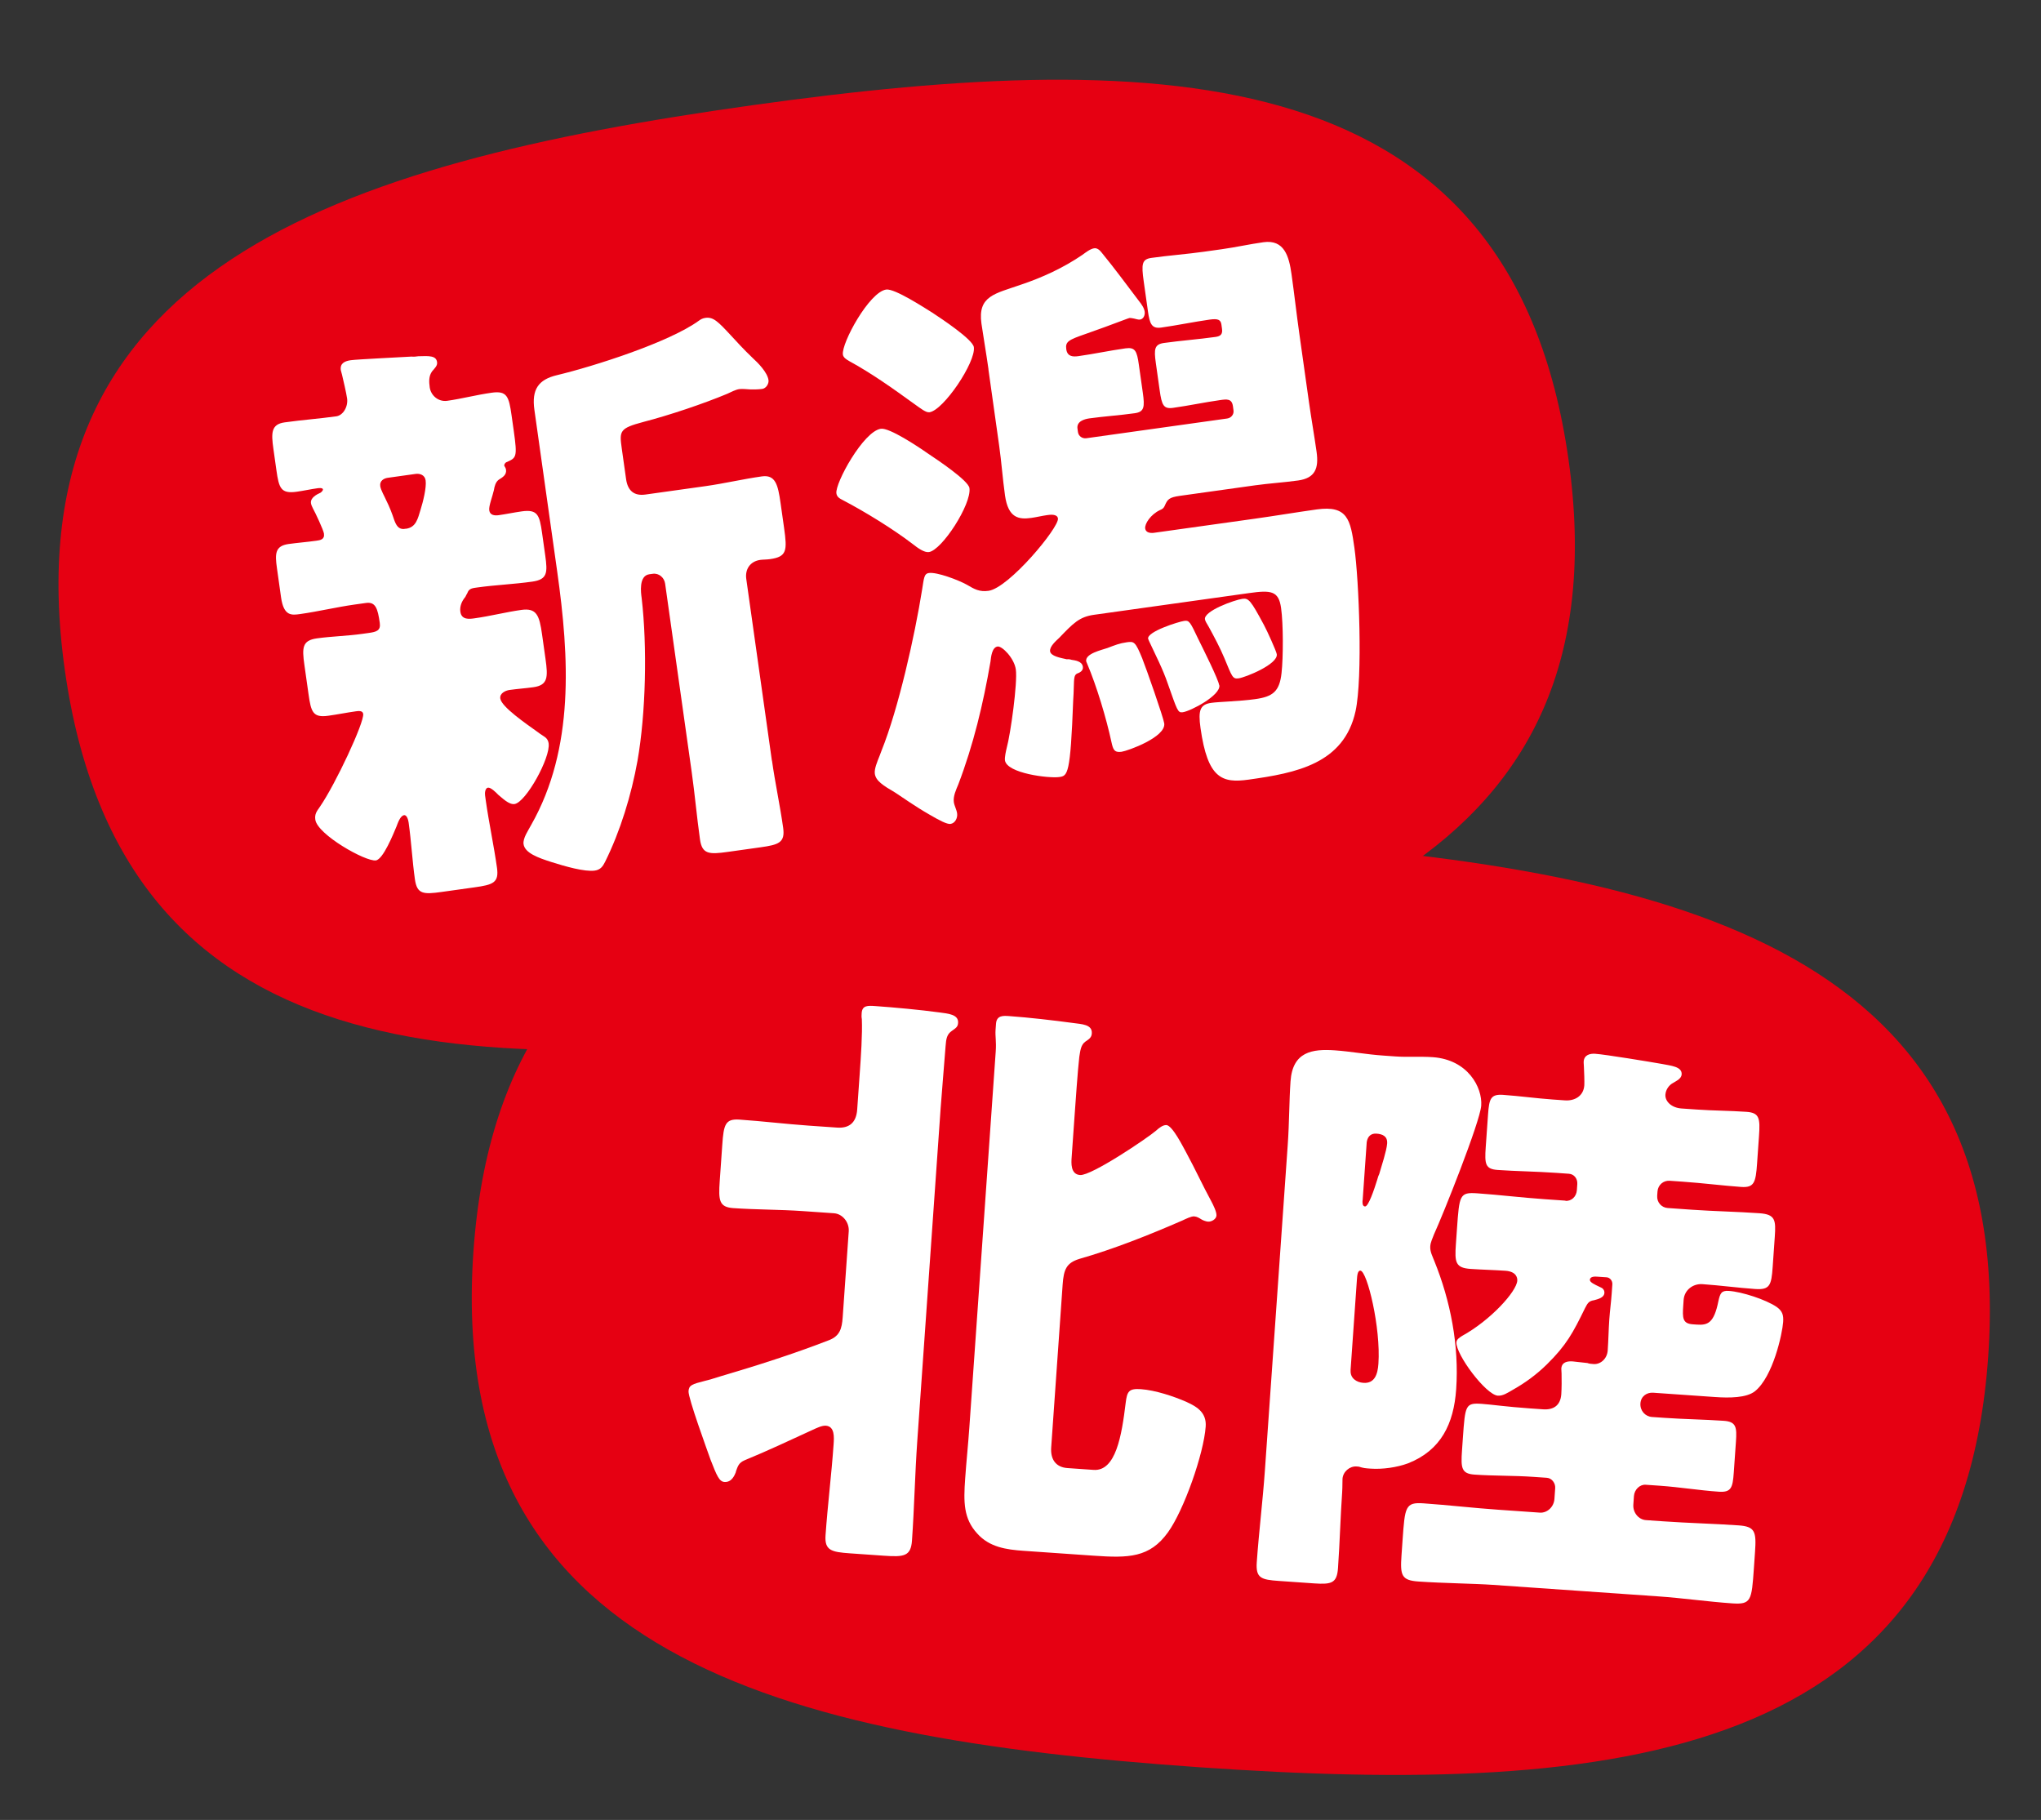
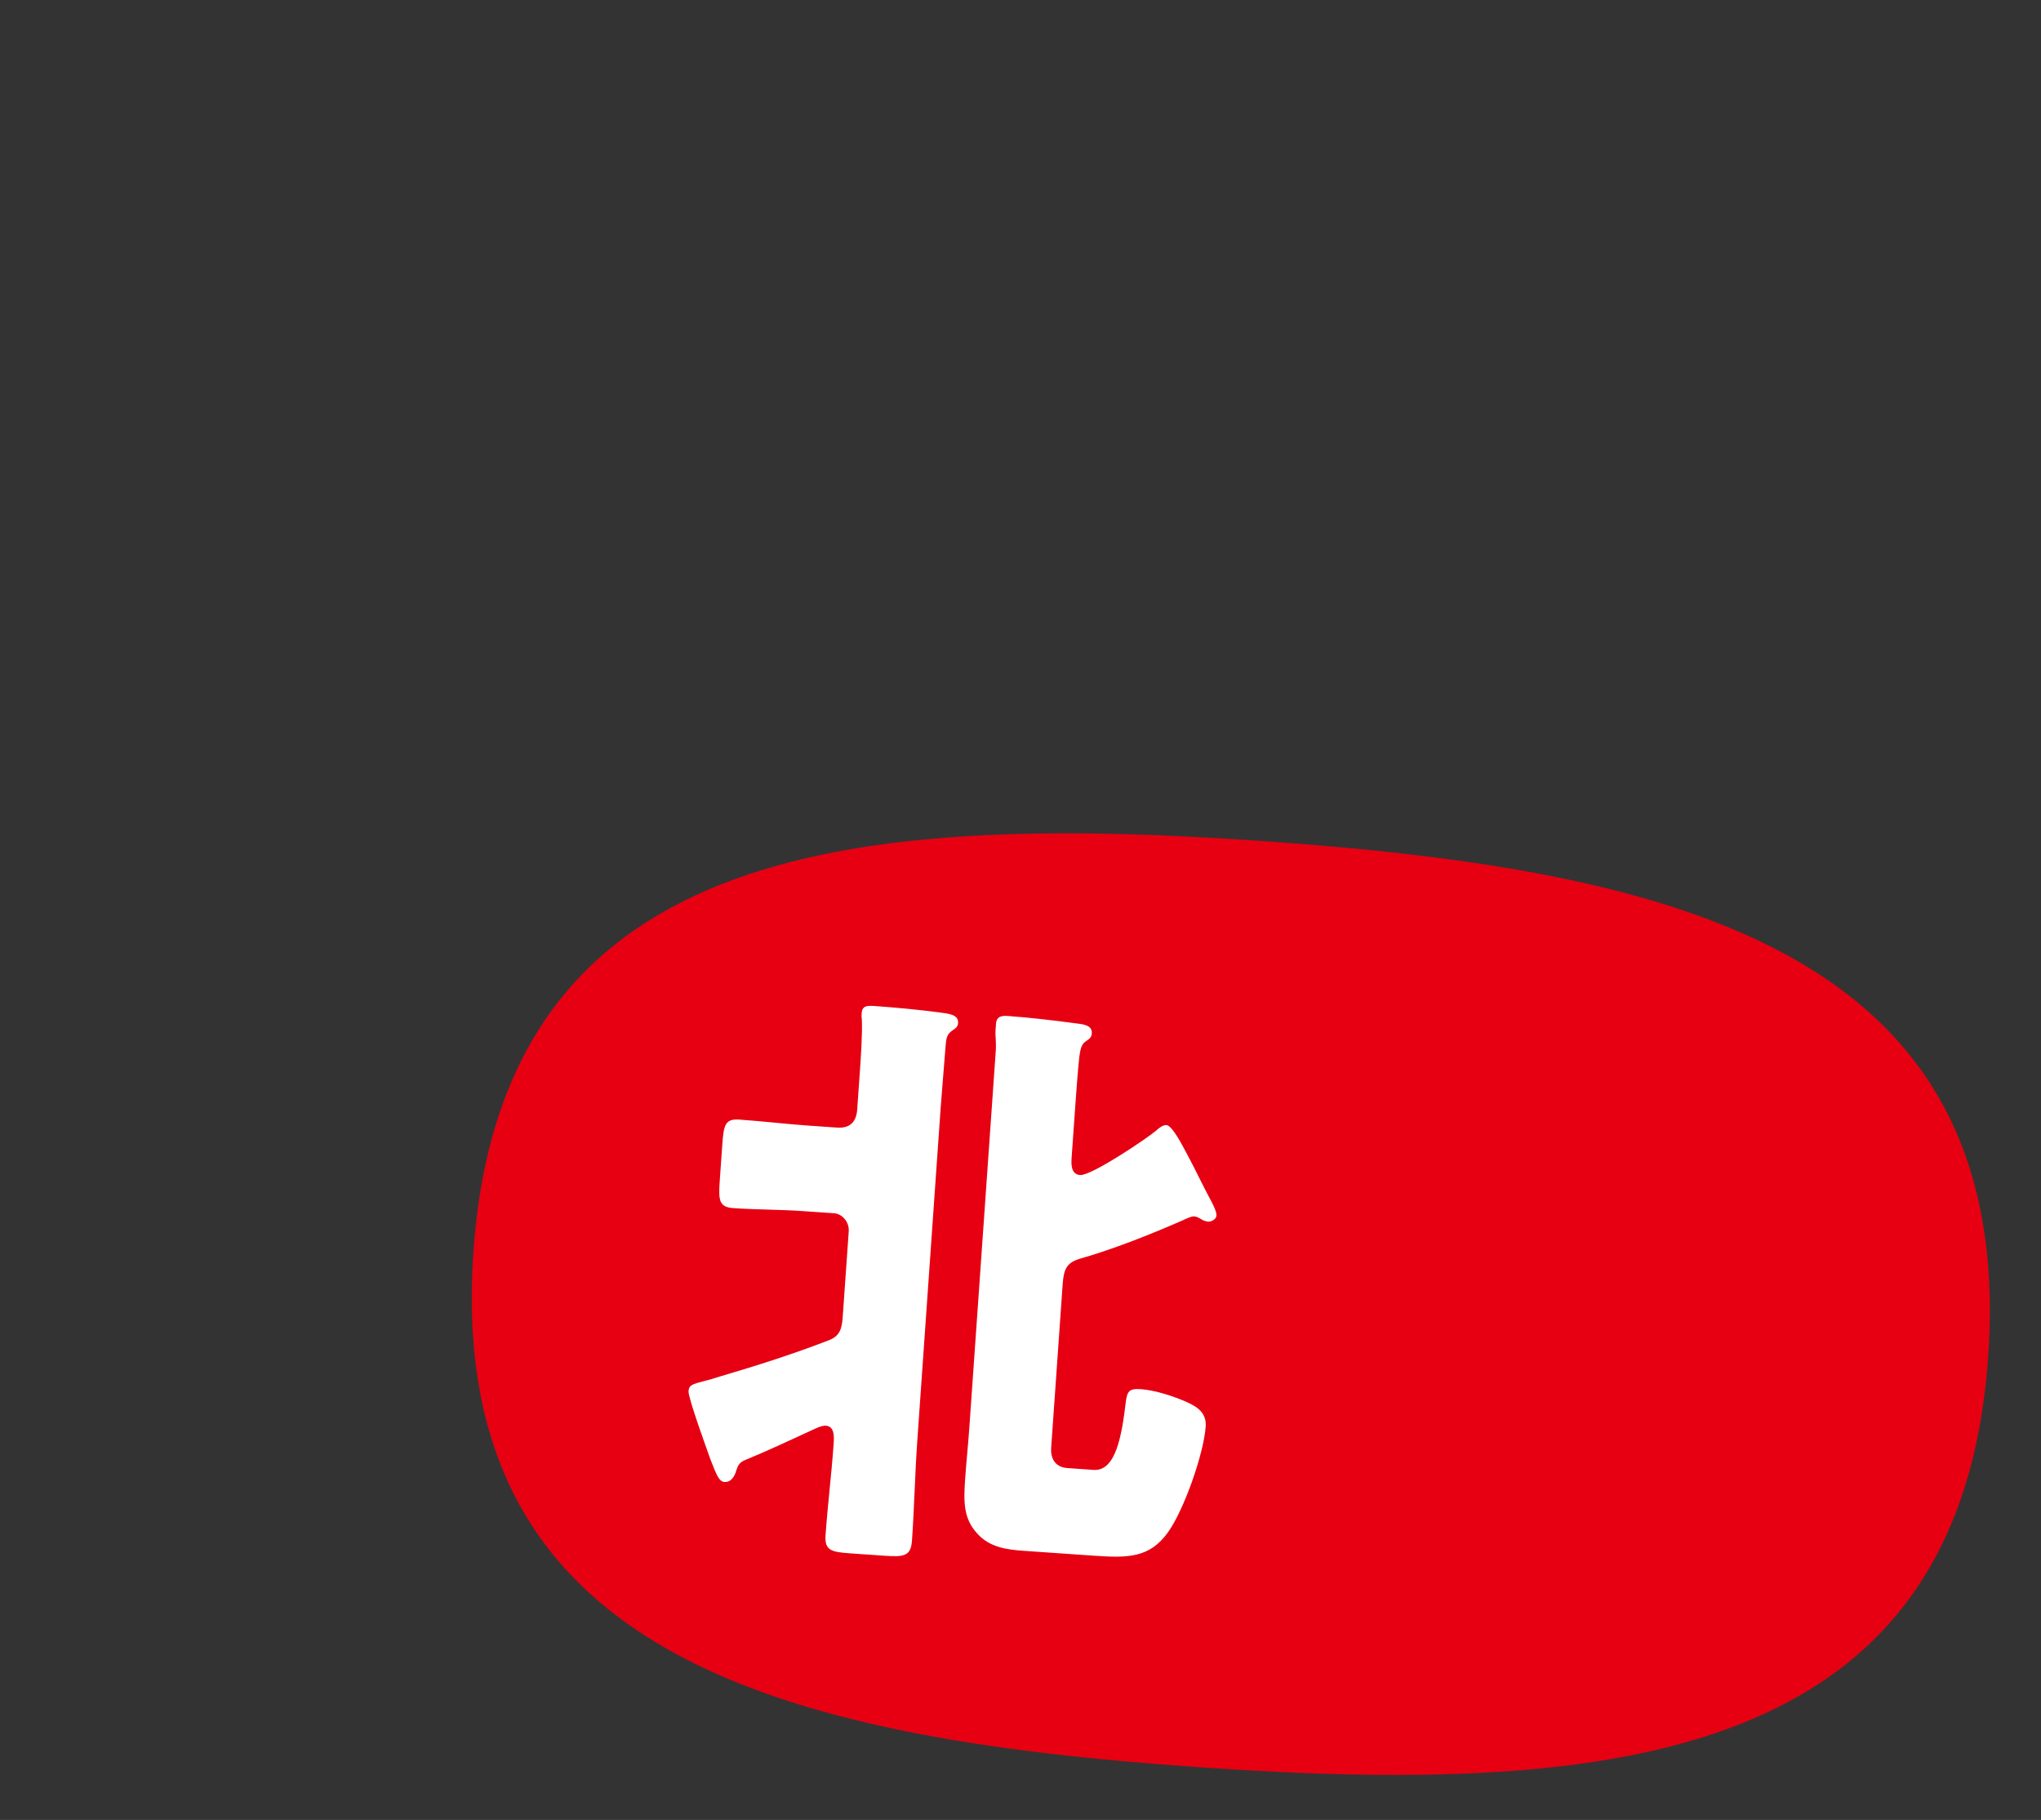
<svg xmlns="http://www.w3.org/2000/svg" width="83" height="74" viewBox="0 0 83 74" fill="none">
  <rect x="0" y="0" width="83" height="74" fill="#333333" stroke="none" />
-   <path d="M63.786 18.69C66.085 34.983 52.734 39.296 35.848 41.66C18.962 44.024 4.936 43.544 2.637 27.251C0.338 10.957 13.689 6.645 30.575 4.281C47.46 1.917 61.487 2.396 63.786 18.69Z" fill="#E60012" />
-   <path d="M19.897 20.755C19.925 20.95 20.115 20.971 20.278 20.948C20.577 20.906 20.897 20.838 21.216 20.793C21.862 20.703 21.94 20.939 22.043 21.665L22.173 22.587C22.272 23.291 22.262 23.563 21.643 23.65C20.885 23.756 20.137 23.785 19.403 23.888L19.312 23.901C19.081 23.933 19.047 24.013 18.992 24.144C18.951 24.198 18.955 24.225 18.918 24.278C18.778 24.445 18.69 24.657 18.721 24.875C18.769 25.215 19.092 25.17 19.299 25.141C19.945 25.051 20.577 24.887 21.199 24.8C21.821 24.712 21.934 25.019 22.043 25.793L22.183 26.786C22.289 27.536 22.286 27.859 21.688 27.943C21.365 27.988 21.042 28.009 20.719 28.055C20.559 28.077 20.315 28.186 20.345 28.402C20.393 28.742 21.379 29.417 21.9 29.79C21.978 29.855 22.056 29.892 22.107 29.933C22.209 29.994 22.29 30.078 22.311 30.227C22.393 30.809 21.385 32.628 20.923 32.693C20.692 32.725 20.419 32.44 20.26 32.315C20.178 32.227 19.96 32.011 19.845 32.027C19.729 32.043 19.712 32.244 19.726 32.339L19.756 32.557C19.887 33.479 20.081 34.365 20.211 35.287C20.296 35.892 20.052 35.975 19.29 36.081L17.954 36.268C17.217 36.371 16.959 36.36 16.873 35.754C16.767 35.004 16.726 34.217 16.617 33.443C16.603 33.345 16.548 33.13 16.433 33.146C16.273 33.169 16.174 33.477 16.123 33.608C16.001 33.896 15.584 34.943 15.285 34.985C14.87 35.043 12.908 33.935 12.823 33.329C12.792 33.11 12.87 33 13.006 32.809C13.648 31.879 14.818 29.368 14.77 29.028C14.75 28.883 14.566 28.909 14.475 28.922C14.107 28.973 13.72 29.052 13.35 29.103C12.728 29.19 12.649 28.954 12.547 28.227L12.379 27.04C12.28 26.337 12.287 26.041 12.885 25.957C13.483 25.873 14.115 25.86 14.734 25.773L14.986 25.738C15.308 25.693 15.489 25.644 15.444 25.327C15.362 24.745 15.273 24.462 14.883 24.517L14.424 24.581C13.686 24.685 12.939 24.865 12.205 24.968C11.858 25.016 11.539 25.061 11.429 24.287L11.262 23.099C11.18 22.517 11.183 22.198 11.734 22.12C12.101 22.069 12.475 22.041 12.865 21.986C13.025 21.964 13.209 21.938 13.174 21.696C13.154 21.551 12.817 20.833 12.725 20.671C12.691 20.6 12.657 20.533 12.646 20.459C12.616 20.24 12.877 20.104 13.034 20.034C13.078 20.004 13.139 19.944 13.132 19.897C13.122 19.823 12.938 19.848 12.914 19.852C12.639 19.89 12.343 19.956 12.068 19.994C11.422 20.085 11.344 19.849 11.241 19.122L11.118 18.25C11.026 17.598 11.026 17.251 11.576 17.174C12.29 17.074 12.987 17.024 13.677 16.928C13.952 16.889 14.162 16.537 14.115 16.201C14.084 15.982 13.961 15.457 13.91 15.241C13.903 15.194 13.866 15.1 13.859 15.05C13.818 14.76 14.042 14.677 14.27 14.646C14.521 14.61 16.387 14.521 16.734 14.499C16.829 14.51 16.921 14.497 17.013 14.485C17.458 14.47 17.737 14.459 17.774 14.724C17.795 14.869 17.69 14.959 17.571 15.1C17.435 15.29 17.442 15.512 17.476 15.754C17.521 16.071 17.816 16.348 18.187 16.297C18.785 16.213 19.373 16.055 19.995 15.968C20.617 15.881 20.695 16.117 20.804 16.891L20.893 17.52C21.047 18.61 20.999 18.617 20.581 18.799C20.537 18.829 20.5 18.886 20.506 18.933C20.51 18.956 20.568 19.024 20.578 19.095C20.609 19.313 20.435 19.41 20.282 19.506C20.154 19.6 20.109 19.778 20.085 19.929C20.028 20.184 19.872 20.576 19.896 20.744L19.897 20.755ZM16.509 21.5C16.923 21.442 16.991 21.086 17.103 20.724C17.201 20.415 17.35 19.824 17.309 19.535C17.279 19.316 17.081 19.244 16.898 19.27L15.769 19.428C15.61 19.45 15.433 19.551 15.463 19.766C15.487 19.934 15.641 20.187 15.709 20.349C15.838 20.602 15.947 20.886 16.032 21.145C16.111 21.357 16.202 21.515 16.413 21.51L16.505 21.497L16.509 21.5ZM31.394 30.928C31.524 31.85 31.718 32.736 31.848 33.657C31.934 34.263 31.665 34.349 30.927 34.452L29.595 34.639C28.837 34.745 28.552 34.737 28.466 34.131C28.336 33.209 28.258 32.307 28.128 31.385L27.048 23.73C27.013 23.488 26.799 23.295 26.544 23.331L26.405 23.35C25.966 23.412 26.066 24.115 26.093 24.31C26.326 26.302 26.263 29.004 25.925 30.932C25.675 32.326 25.227 33.795 24.606 35.045C24.514 35.23 24.416 35.367 24.188 35.399C23.774 35.457 22.968 35.223 22.427 35.052C21.887 34.88 21.343 34.686 21.291 34.322C21.257 34.08 21.492 33.752 21.604 33.537C23.369 30.425 23.151 26.722 22.659 23.236L21.732 16.665C21.616 15.84 21.888 15.432 22.659 15.252C24.134 14.898 27.209 13.922 28.423 13.038C28.508 12.978 28.572 12.942 28.688 12.925C29.01 12.88 29.201 13.077 29.728 13.644C29.949 13.885 30.228 14.192 30.609 14.557C30.823 14.75 31.208 15.139 31.252 15.456C31.273 15.6 31.157 15.791 30.998 15.814C30.814 15.839 30.672 15.835 30.509 15.834C30.39 15.827 30.175 15.805 30.06 15.822C29.92 15.841 29.723 15.944 29.57 16.014C28.595 16.421 27.208 16.886 26.165 17.156C25.193 17.416 25.183 17.517 25.286 18.243L25.46 19.478C25.528 19.963 25.794 20.173 26.252 20.108L28.689 19.767C29.447 19.661 30.218 19.478 30.98 19.371C31.53 19.294 31.636 19.698 31.742 20.451L31.886 21.468C32.016 22.39 32.002 22.639 31.312 22.735C31.173 22.755 31.034 22.75 30.918 22.766C30.503 22.824 30.293 23.149 30.348 23.539L31.39 30.928L31.394 30.928Z" fill="white" />
-   <path d="M40.199 15.02C40.103 14.34 39.977 13.617 39.912 13.159C39.752 12.022 40.469 11.945 41.519 11.575C42.392 11.282 43.251 10.887 44.019 10.361C44.148 10.267 44.338 10.117 44.498 10.095C44.614 10.079 44.719 10.163 44.804 10.275C45.315 10.896 45.808 11.569 46.298 12.214C46.441 12.393 46.529 12.528 46.55 12.673C46.57 12.817 46.499 12.975 46.359 12.994C46.291 13.004 46.193 12.97 46.118 12.953C46.047 12.939 45.972 12.925 45.928 12.931C45.904 12.934 45.816 12.971 45.703 13.011C45.526 13.084 44.3 13.53 44.164 13.573C43.447 13.821 43.318 13.89 43.362 14.203C43.403 14.492 43.617 14.514 43.849 14.482C44.494 14.391 45.13 14.254 45.772 14.164C46.163 14.11 46.235 14.271 46.313 14.83L46.474 15.967C46.556 16.549 46.535 16.747 46.145 16.802C45.523 16.889 44.897 16.929 44.299 17.012C44.092 17.042 43.776 17.134 43.817 17.427L43.837 17.571C43.861 17.739 44.018 17.841 44.177 17.819L49.904 17.017C50.064 16.995 50.186 16.854 50.162 16.686L50.139 16.517C50.094 16.201 49.887 16.23 49.611 16.269C48.989 16.356 48.354 16.493 47.708 16.583C47.317 16.638 47.246 16.477 47.16 15.871L47.003 14.757C46.924 14.198 46.945 14 47.336 13.945C48.026 13.849 48.746 13.796 49.436 13.699C49.643 13.67 49.725 13.583 49.694 13.368L49.671 13.2C49.643 13.005 49.541 12.947 49.195 12.995C48.549 13.086 47.866 13.229 47.223 13.319C46.832 13.374 46.754 13.162 46.682 12.654L46.511 11.443C46.412 10.739 46.433 10.541 46.824 10.486C47.537 10.386 48.258 10.334 48.968 10.234L49.682 10.134C50.256 10.054 50.824 9.926 51.378 9.849C52.227 9.73 52.419 10.42 52.521 11.147C52.634 11.948 52.723 12.748 52.836 13.549L53.232 16.359C53.324 17.012 53.444 17.688 53.54 18.368C53.636 19.047 53.48 19.44 52.79 19.537C52.215 19.617 51.611 19.654 51.036 19.734L47.977 20.162C47.539 20.224 47.481 20.307 47.376 20.541C47.325 20.672 47.257 20.706 47.168 20.742C46.795 20.918 46.543 21.3 46.571 21.491C46.594 21.66 46.785 21.684 46.924 21.665L51.02 21.092C51.869 20.973 52.695 20.833 53.545 20.714C54.809 20.537 54.919 21.139 55.079 22.277C55.264 23.586 55.423 27.54 55.125 28.917C54.654 31.058 52.711 31.43 50.78 31.7C49.699 31.852 49.111 31.663 48.821 29.604C48.718 28.877 48.803 28.642 49.262 28.578C49.584 28.533 50.404 28.517 51.046 28.427C51.76 28.328 52.035 28.117 52.116 27.365C52.187 26.713 52.189 25.378 52.097 24.722C51.998 24.019 51.688 23.99 50.791 24.116L44.49 24.998C43.892 25.082 43.647 25.339 43.073 25.937C42.948 26.055 42.676 26.288 42.703 26.483C42.731 26.678 43.115 26.748 43.383 26.807C43.451 26.797 43.526 26.811 43.573 26.828C43.74 26.853 44.005 26.891 44.036 27.11C44.06 27.278 43.907 27.351 43.795 27.391C43.686 27.454 43.676 27.555 43.666 27.978C43.66 28.103 43.66 28.274 43.643 28.476C43.53 31.508 43.418 31.547 43.075 31.595C42.66 31.654 40.943 31.448 40.868 30.916C40.851 30.795 40.908 30.54 40.939 30.412C41.095 29.848 41.386 27.756 41.31 27.221C41.245 26.759 40.752 26.262 40.569 26.288C40.337 26.32 40.3 26.72 40.28 26.898C39.983 28.621 39.586 30.282 38.969 31.899C38.881 32.111 38.755 32.375 38.789 32.617C38.81 32.762 38.902 32.924 38.922 33.069C38.95 33.264 38.837 33.475 38.654 33.501C38.515 33.521 38.212 33.364 37.804 33.126C37.216 32.79 36.695 32.416 36.413 32.233C35.903 31.934 35.617 31.751 35.576 31.461C35.549 31.266 35.671 30.978 35.776 30.716L35.844 30.535C36.54 28.808 37.2 25.847 37.498 23.98C37.575 23.523 37.569 23.328 37.776 23.299C38.099 23.254 38.966 23.579 39.32 23.776C39.626 23.956 39.83 24.075 40.2 24.023C41.03 23.907 43.074 21.446 43.023 21.082C42.995 20.887 42.696 20.929 42.581 20.945C42.373 20.974 42.145 21.03 41.938 21.059C41.432 21.13 41 21.067 40.87 20.145C40.774 19.465 40.726 18.782 40.633 18.126L40.196 15.024L40.199 15.02ZM37.751 18.451C38.087 18.675 39.38 19.534 39.424 19.846C39.516 20.499 38.304 22.374 37.774 22.448C37.59 22.474 37.328 22.288 37.118 22.122C36.329 21.515 35.149 20.792 34.288 20.343C34.135 20.264 34.033 20.207 34.013 20.058C33.955 19.648 35.112 17.534 35.822 17.434C36.169 17.386 37.305 18.139 37.747 18.448L37.751 18.451ZM37.954 12.74C38.263 12.944 39.559 13.799 39.603 14.115C39.689 14.721 38.371 16.683 37.797 16.763C37.657 16.783 37.446 16.613 37.188 16.43C36.328 15.809 35.464 15.189 34.526 14.678C34.423 14.617 34.294 14.539 34.277 14.418C34.212 13.957 35.349 11.87 36.039 11.773C36.386 11.725 37.6 12.519 37.957 12.74L37.954 12.74ZM46.459 26.795C46.602 27.145 47.311 29.17 47.345 29.412C47.424 29.971 45.86 30.533 45.609 30.568C45.309 30.61 45.265 30.469 45.2 30.179C44.995 29.22 44.597 27.893 44.209 26.983C44.205 26.959 44.174 26.912 44.171 26.889C44.126 26.572 44.81 26.429 45.034 26.349C45.347 26.23 45.523 26.157 45.823 26.115C46.122 26.073 46.173 26.09 46.459 26.791L46.459 26.795ZM49.587 27.863C49.645 28.274 48.422 28.915 48.099 28.96C47.892 28.989 47.878 28.892 47.486 27.787C47.285 27.197 46.996 26.644 46.727 26.064C46.724 26.041 46.693 25.993 46.689 25.97C46.648 25.68 47.93 25.278 48.157 25.246C48.365 25.217 48.399 25.288 48.729 25.983C48.957 26.445 49.546 27.622 49.58 27.864L49.587 27.863ZM50.523 24.349C50.774 24.314 50.859 24.401 51.401 25.413C51.527 25.643 51.904 26.478 51.922 26.6C51.979 27.01 50.648 27.543 50.372 27.582C50.121 27.617 50.107 27.519 49.787 26.751C49.61 26.33 49.389 25.918 49.164 25.503C49.072 25.345 49.011 25.254 49.001 25.18C48.953 24.84 50.203 24.394 50.526 24.348L50.523 24.349Z" fill="white" />
  <path d="M80.852 55.173C79.7 71.587 65.741 73.04 48.731 71.855C31.721 70.67 18.1 67.296 19.253 50.882C20.405 34.468 34.364 33.015 51.374 34.2C68.384 35.385 82.004 38.759 80.852 55.173Z" fill="#E60012" />
  <path d="M29.931 59.843C29.873 59.987 29.76 60.278 29.46 60.258C29.252 60.243 29.151 60.013 28.895 59.352C28.761 58.971 27.981 56.838 28 56.568C28.017 56.321 28.137 56.282 28.678 56.144C28.842 56.107 29.035 56.045 29.295 55.964C30.787 55.524 32.261 55.056 33.717 54.491C34.147 54.322 34.236 54.032 34.269 53.564L34.515 50.068C34.541 49.699 34.263 49.356 33.914 49.332L32.645 49.244C31.719 49.179 30.768 49.189 29.819 49.123C29.242 49.082 29.214 48.809 29.269 48.019L29.373 46.541C29.43 45.727 29.495 45.484 30.072 45.524C31.018 45.59 31.963 45.704 32.888 45.769L34.042 45.849C34.527 45.883 34.821 45.656 34.859 45.115L34.956 43.737C35.013 42.923 35.073 42.061 35.048 41.441C35.031 41.34 35.035 41.292 35.041 41.193C35.064 40.871 35.296 40.888 35.597 40.908C36.382 40.963 37.421 41.06 38.203 41.166C38.55 41.214 38.986 41.244 38.962 41.59C38.952 41.737 38.901 41.785 38.706 41.919C38.511 42.053 38.475 42.226 38.453 42.544C38.418 43.036 38.294 44.465 38.253 45.053L37.302 58.597C37.207 59.952 37.182 61.287 37.087 62.641C37.042 63.281 36.761 63.313 35.952 63.257L34.566 63.16C33.805 63.107 33.529 63.04 33.572 62.424C33.658 61.193 33.813 59.966 33.899 58.735C33.92 58.441 33.951 57.996 33.583 57.97C33.422 57.959 33.205 58.068 33.06 58.133C32.124 58.563 31.212 58.994 30.28 59.376C30.039 59.483 30.01 59.605 29.921 59.846L29.931 59.843ZM47.429 45.744C47.681 45.761 48.111 46.633 48.254 46.891C48.603 47.534 48.907 48.197 49.256 48.84C49.338 48.994 49.479 49.275 49.469 49.426C49.458 49.576 49.265 49.683 49.125 49.673C49.033 49.667 48.897 49.609 48.854 49.579C48.765 49.525 48.677 49.467 48.561 49.459C48.445 49.451 48.228 49.559 48.086 49.625C46.769 50.2 45.287 50.791 43.89 51.189C43.368 51.352 43.257 51.615 43.214 52.231L42.748 58.856C42.714 59.349 42.946 59.661 43.41 59.693L44.472 59.767C45.373 59.83 45.615 58.386 45.778 57.036C45.835 56.569 45.912 56.451 46.397 56.485C46.974 56.525 47.745 56.778 48.264 57.01C48.713 57.213 49.069 57.461 49.031 58.005C48.953 59.113 48.144 61.408 47.498 62.304C46.753 63.342 45.891 63.354 44.484 63.256L41.62 63.057C40.927 63.008 40.237 62.912 39.741 62.355C39.18 61.746 39.182 61.079 39.25 60.118C39.298 59.427 39.371 58.741 39.419 58.05L40.492 42.762C40.522 42.344 40.467 42.141 40.486 41.871L40.504 41.625C40.528 41.279 40.804 41.299 41.036 41.315C41.822 41.37 42.859 41.49 43.641 41.596C43.987 41.644 44.426 41.651 44.4 42.02C44.39 42.167 44.316 42.238 44.144 42.349C43.949 42.483 43.932 42.73 43.891 42.974C43.832 43.465 43.732 44.895 43.691 45.483L43.58 47.06C43.564 47.282 43.531 47.751 43.924 47.778C44.385 47.81 46.653 46.284 47.022 45.966C47.121 45.873 47.292 45.737 47.432 45.747L47.429 45.744Z" fill="white" />
-   <path d="M52.367 46.558C52.433 45.621 52.425 44.754 52.481 43.968C52.565 42.76 53.362 42.644 54.288 42.708C54.936 42.754 55.576 42.874 56.245 42.92L56.754 42.956C57.263 42.991 57.753 42.95 58.261 42.985C59.695 43.085 60.288 44.216 60.236 44.955C60.19 45.618 58.67 49.424 58.315 50.19C58.255 50.357 58.176 50.503 58.164 50.674C58.149 50.896 58.253 51.075 58.331 51.28C58.983 52.886 59.342 54.715 59.217 56.49C59.119 57.893 58.601 58.97 57.263 59.499C56.809 59.667 56.224 59.75 55.739 59.716C55.507 59.7 55.462 59.697 55.257 59.635L55.165 59.628C54.889 59.609 54.615 59.837 54.595 60.131C54.588 60.231 54.596 60.455 54.581 60.673C54.51 61.682 54.485 62.722 54.412 63.755C54.369 64.371 54.156 64.431 53.439 64.382L52.005 64.282C51.288 64.232 51.063 64.168 51.108 63.525C51.196 62.27 51.351 61.043 51.439 59.784L52.367 46.558ZM55.411 48.801C55.405 48.877 55.393 49.048 55.509 49.056C55.649 49.066 55.884 48.364 56.004 47.977C56.036 47.855 56.065 47.782 56.089 47.735C56.18 47.418 56.389 46.79 56.41 46.496C56.43 46.202 56.227 46.112 55.974 46.094C55.766 46.08 55.618 46.193 55.58 46.438L55.414 48.802L55.411 48.801ZM54.925 55.721C54.902 56.042 55.169 56.209 55.445 56.228C55.906 56.26 56.026 55.873 56.055 55.452C56.157 53.999 55.599 51.684 55.323 51.665C55.207 51.657 55.191 51.879 55.181 52.026L54.922 55.72L54.925 55.721ZM63.652 48.829C63.905 48.847 64.106 48.661 64.126 48.391L64.143 48.145C64.158 47.922 64.01 47.74 63.802 47.726L63.293 47.69C62.46 47.632 61.648 47.624 60.91 47.572C60.402 47.537 60.371 47.336 60.419 46.648L60.513 45.318C60.558 44.678 60.619 44.483 61.125 44.518C61.794 44.565 62.483 44.661 63.156 44.708L63.641 44.742C64.033 44.769 64.397 44.571 64.428 44.13C64.437 44.007 64.422 43.535 64.412 43.386C64.415 43.338 64.398 43.237 64.403 43.162C64.422 42.892 64.66 42.833 64.868 42.847C65.284 42.876 67.095 43.174 67.58 43.26C67.945 43.333 68.41 43.366 68.387 43.687C68.375 43.858 68.184 43.944 68.037 44.034C67.869 44.122 67.74 44.309 67.726 44.507C67.707 44.777 67.966 45.043 68.382 45.072L69.007 45.115C69.676 45.162 70.349 45.161 71.021 45.208C71.554 45.245 71.583 45.47 71.531 46.209L71.453 47.317C71.4 48.08 71.336 48.299 70.807 48.262C70.066 48.21 69.264 48.106 68.431 48.048L67.898 48.011C67.646 47.994 67.424 48.178 67.404 48.448L67.392 48.619C67.374 48.889 67.568 49.102 67.82 49.119L68.814 49.189C69.715 49.251 70.644 49.268 71.545 49.331C72.194 49.376 72.222 49.601 72.174 50.289L72.088 51.52C72.036 52.259 71.974 52.454 71.377 52.412C70.66 52.362 69.946 52.264 69.233 52.215C68.84 52.188 68.495 52.459 68.467 52.856L68.452 53.078C68.415 53.595 68.424 53.819 68.84 53.848L69.001 53.859C69.441 53.889 69.701 53.808 69.881 52.906C69.951 52.588 70.004 52.468 70.304 52.489C70.837 52.526 71.813 52.841 72.255 53.144C72.477 53.307 72.535 53.459 72.514 53.756C72.481 54.225 72.104 55.979 71.366 56.57C71.021 56.842 70.325 56.845 69.748 56.805L67.228 56.629C66.975 56.612 66.731 56.767 66.71 57.064C66.69 57.362 66.906 57.597 67.183 57.616L67.692 57.651C68.501 57.708 69.289 57.715 70.098 57.771C70.607 57.806 70.636 58.032 70.594 58.623L70.506 59.879C70.463 60.494 70.401 60.689 69.896 60.654C69.087 60.598 68.307 60.468 67.498 60.411L66.921 60.371C66.689 60.355 66.465 60.563 66.446 60.833L66.422 61.179C66.399 61.5 66.633 61.788 66.933 61.809L67.65 61.859C68.667 61.93 69.688 61.953 70.702 62.023C71.371 62.07 71.429 62.273 71.37 63.108L71.324 63.771C71.232 65.078 71.22 65.249 70.435 65.194C69.441 65.125 68.429 64.979 67.436 64.91L60.714 64.442C59.973 64.39 58.674 64.375 57.684 64.306C56.991 64.258 56.937 64.055 56.994 63.244L57.037 62.628C57.132 61.274 57.146 61.075 57.887 61.127C58.904 61.198 59.918 61.317 60.932 61.387L62.618 61.505C62.919 61.526 63.19 61.273 63.213 60.952L63.244 60.507C63.258 60.309 63.111 60.102 62.903 60.088L62.35 60.05C61.565 59.995 60.75 60.014 59.965 59.959C59.433 59.922 59.404 59.697 59.454 58.982L59.49 58.465C59.584 57.135 59.591 57.035 60.26 57.082C60.652 57.109 61.25 57.199 62.219 57.267L62.752 57.304C63.169 57.333 63.459 57.154 63.492 56.689C63.507 56.466 63.511 56.071 63.503 55.847C63.506 55.799 63.489 55.699 63.493 55.647C63.512 55.377 63.747 55.342 63.956 55.356C64.048 55.363 64.463 55.416 64.555 55.422C64.621 55.451 64.713 55.457 64.806 55.464C65.082 55.483 65.356 55.255 65.38 54.909C65.409 54.492 65.415 54.069 65.444 53.652C65.47 53.283 65.518 52.939 65.542 52.594L65.568 52.224C65.579 52.077 65.471 51.946 65.335 51.936L64.966 51.911C64.874 51.904 64.665 51.89 64.655 52.037C64.648 52.136 64.828 52.221 65.077 52.338C65.167 52.368 65.254 52.45 65.245 52.573C65.231 52.771 64.974 52.825 64.83 52.867C64.618 52.9 64.569 52.973 64.458 53.188C63.969 54.192 63.7 54.696 62.904 55.479C62.48 55.896 62.014 56.235 61.507 56.519C61.314 56.63 61.119 56.764 60.911 56.749C60.426 56.716 59.194 55.069 59.228 54.577C59.237 54.454 59.358 54.387 59.455 54.321C60.615 53.684 61.671 52.52 61.702 52.075C61.711 51.952 61.66 51.701 61.219 51.67C60.759 51.638 60.272 51.628 59.808 51.596C59.183 51.553 59.154 51.327 59.206 50.588L59.249 49.973C59.346 48.594 59.355 48.471 60.072 48.521C60.973 48.584 61.871 48.695 62.796 48.759L63.673 48.82L63.652 48.829Z" fill="white" />
</svg>